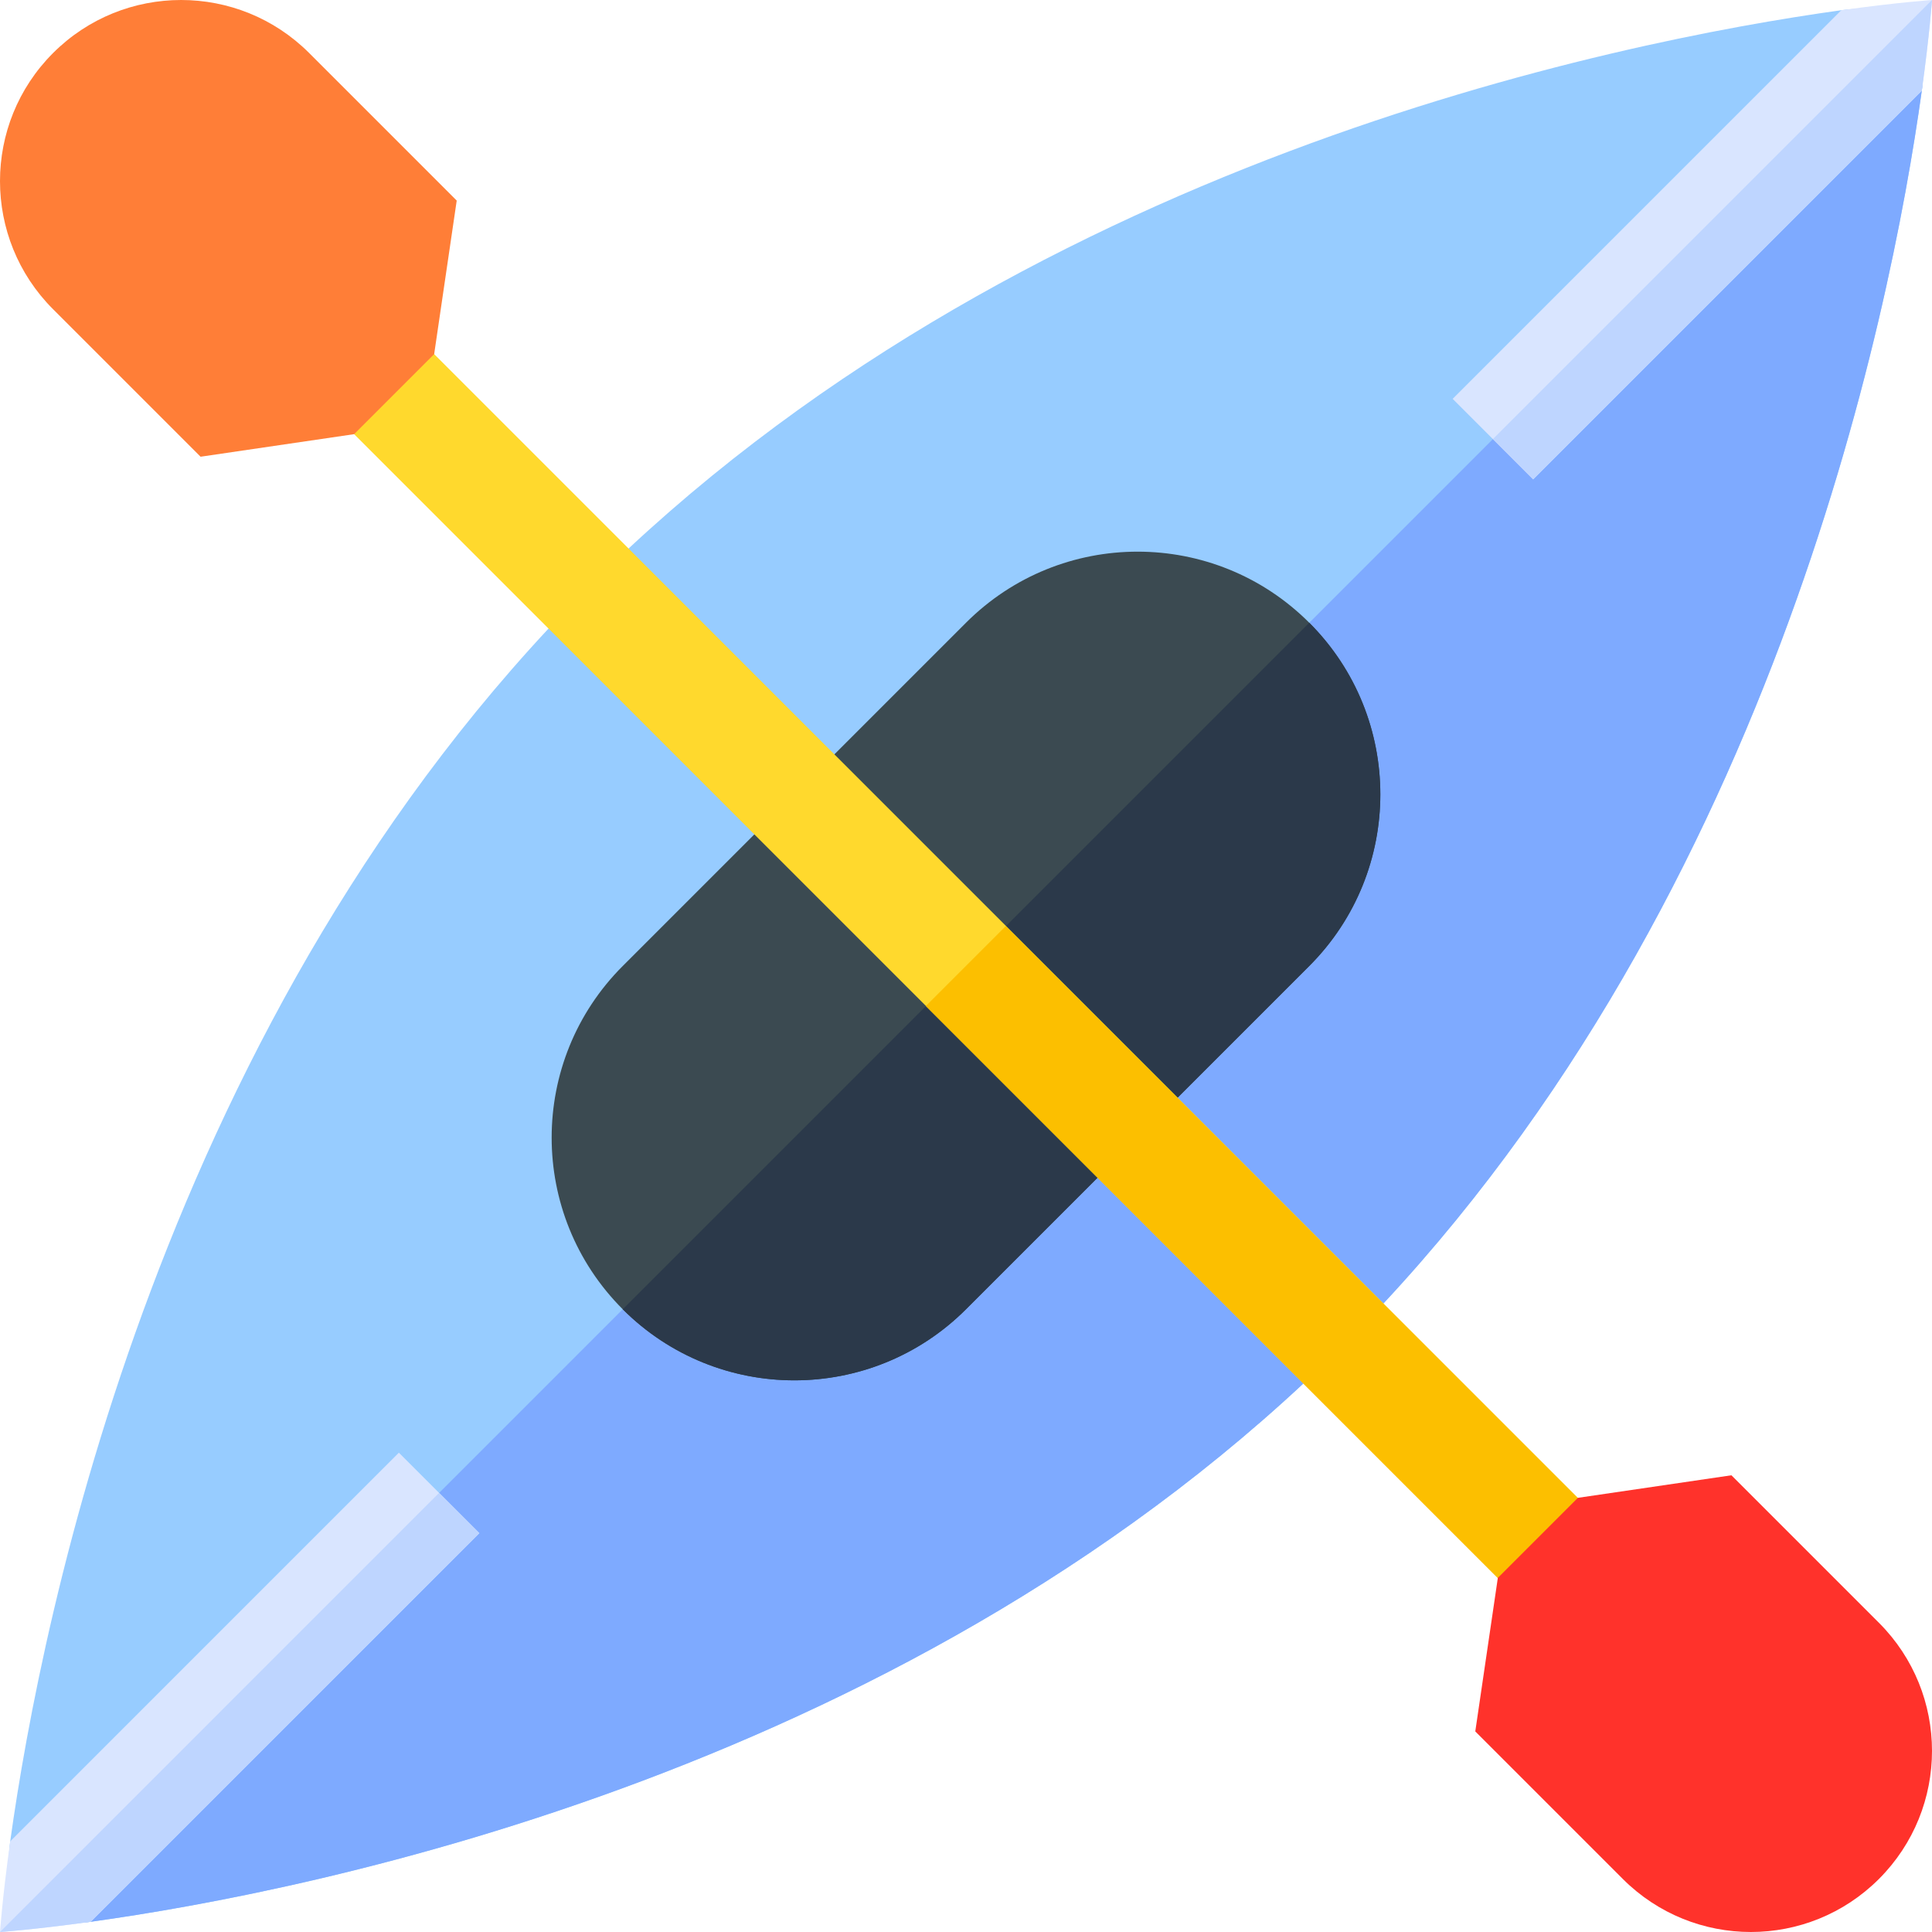
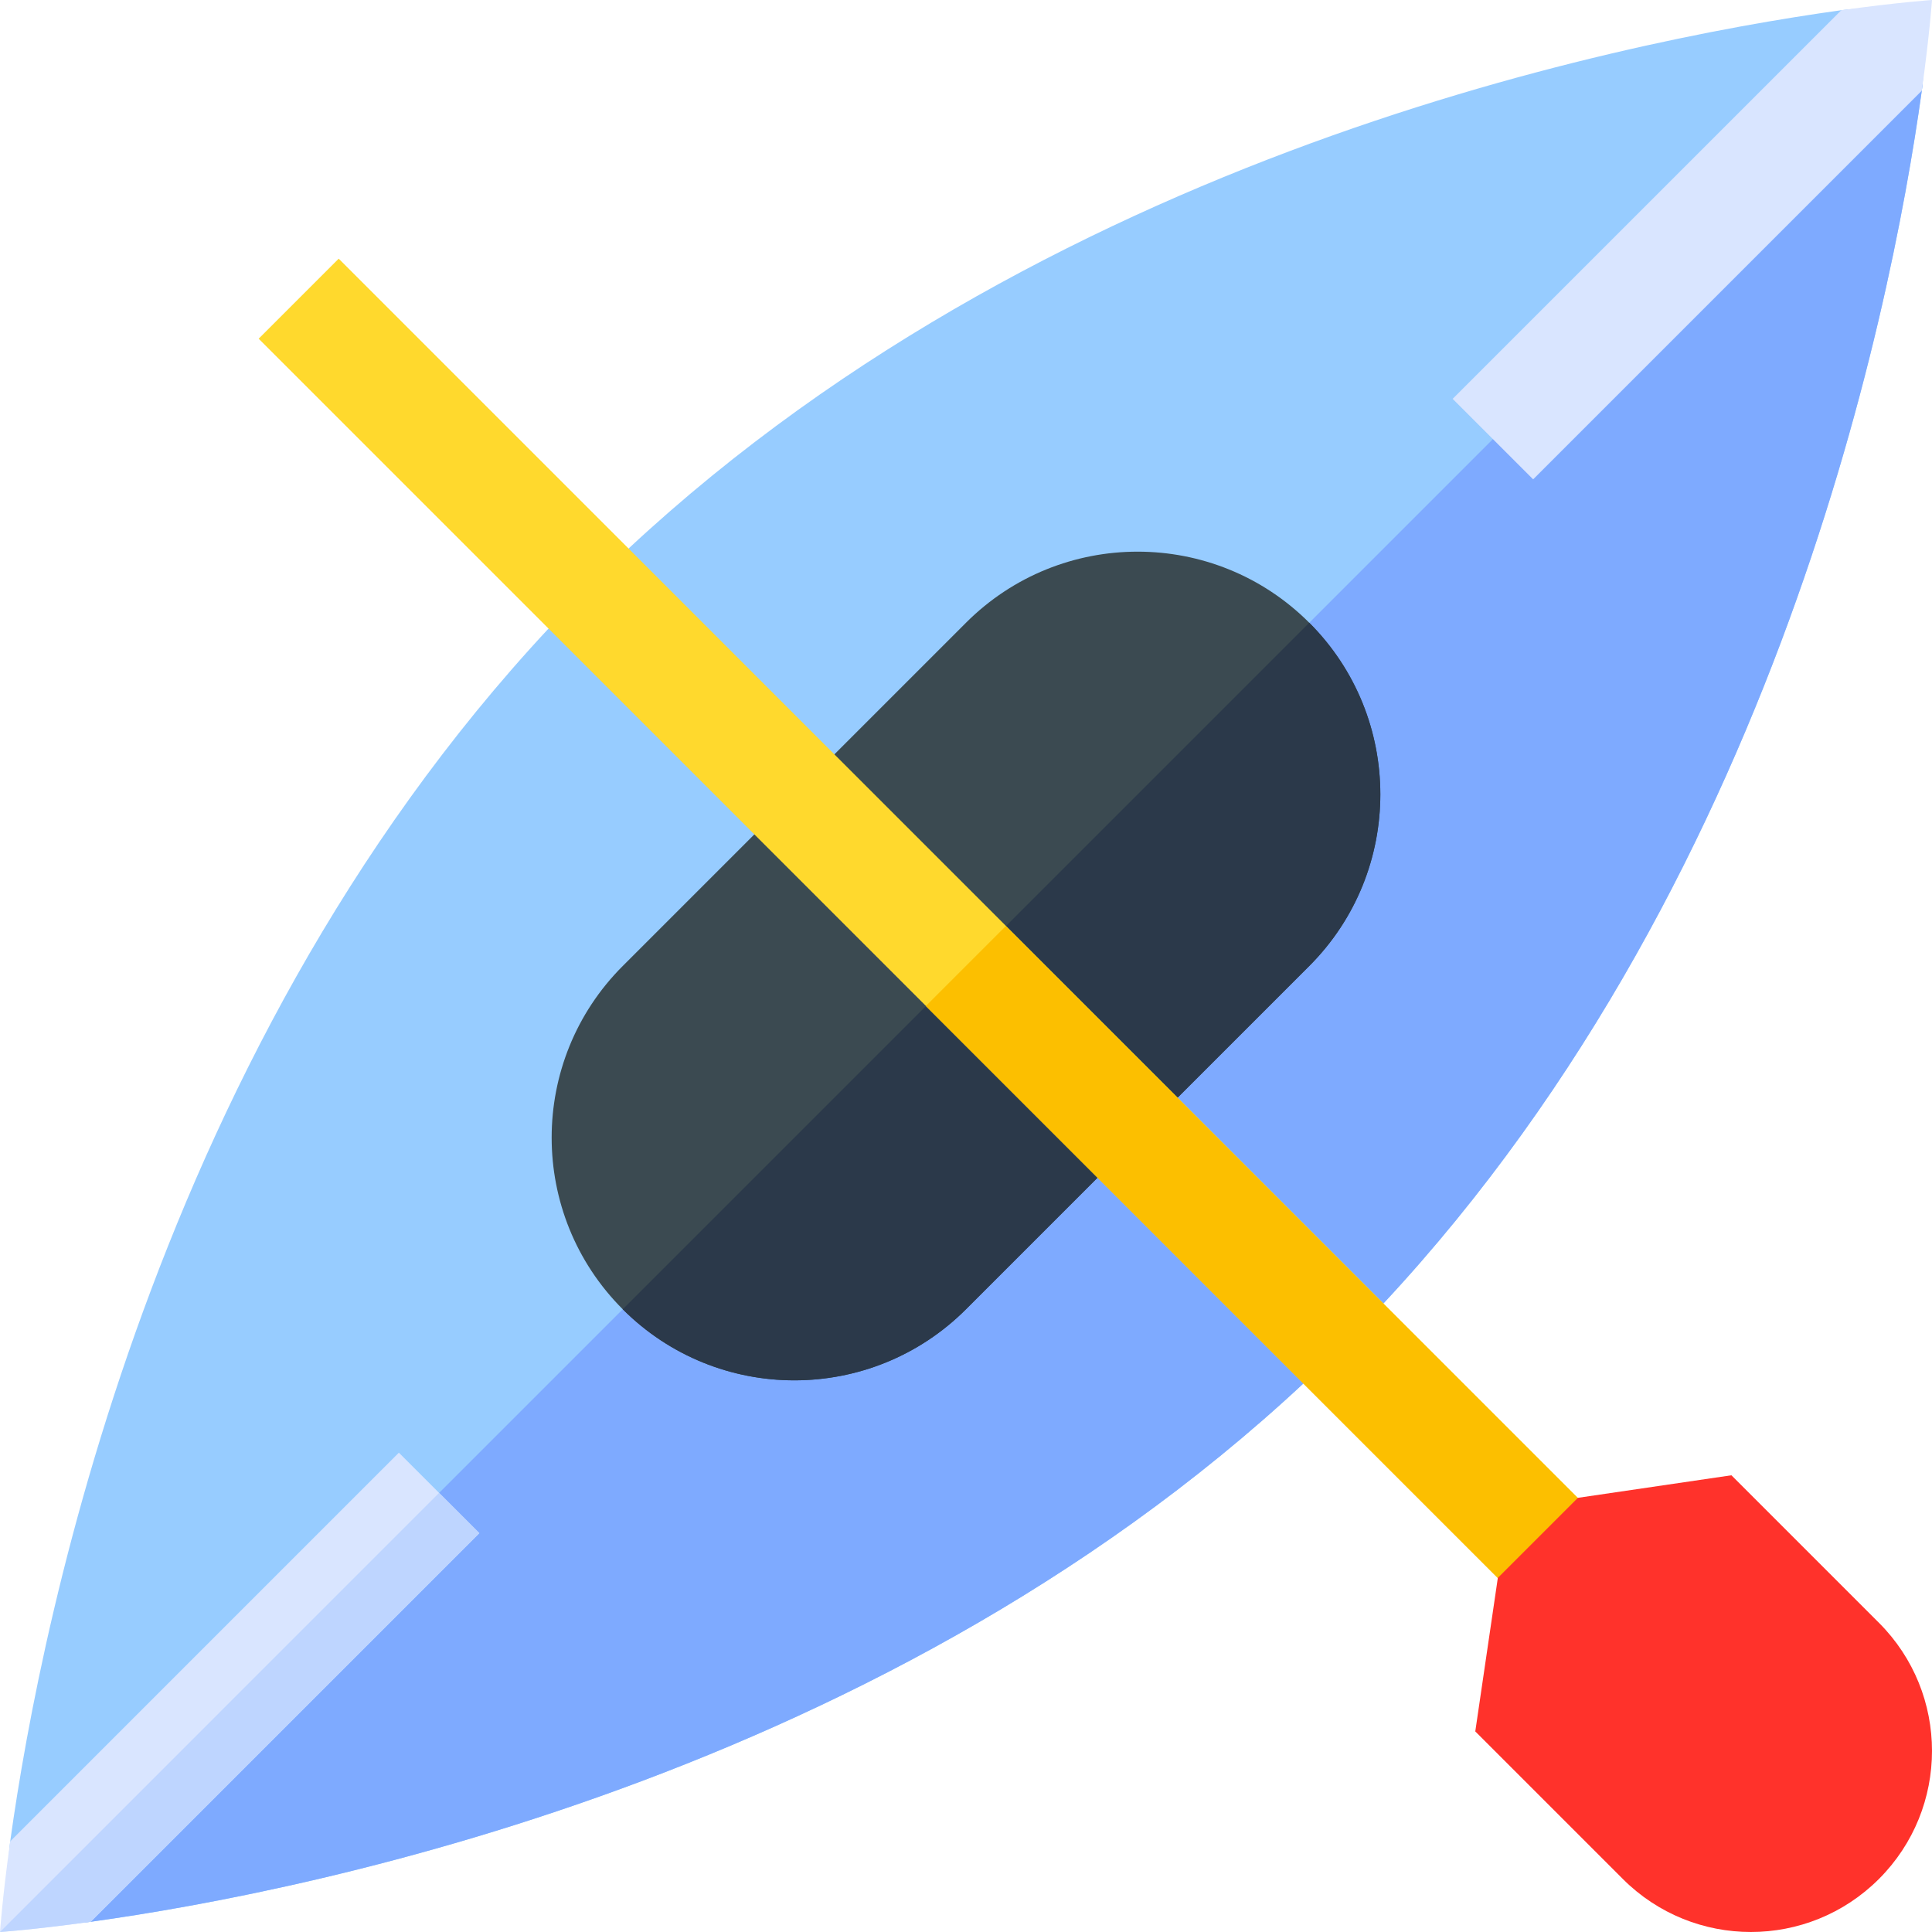
<svg xmlns="http://www.w3.org/2000/svg" id="Capa_1" enable-background="new 0 0 512 512" height="512" viewBox="0 0 512 512" width="512">
  <g>
    <path d="m509.296 24.031c-8.332 59.962-40.323 219.426-153.081 332.184-112.768 112.758-272.242 144.749-332.194 153.081-7.608 1.055-13.468-.472-17.156-4.161-3.689-3.689-5.216-9.548-4.161-17.156 8.332-59.952 40.323-219.426 153.081-332.194 112.758-112.758 272.222-144.749 332.184-153.081 7.618-1.055 13.468.472 17.167 4.161 3.688 3.698 5.216 9.548 4.16 17.166z" fill="#97ccff" />
    <path d="m509.296 24.031c-8.332 59.962-40.323 219.426-153.081 332.184-112.768 112.758-272.242 144.749-332.194 153.081-7.608 1.055-13.468-.472-17.156-4.161l498.27-498.27c3.689 3.698 5.217 9.548 4.161 17.166z" fill="#7eaaff" />
    <path d="m365.803 210.511c0 16.463-6.282 32.926-18.835 45.489l-90.968 90.968c-25.117 25.117-65.852 25.117-90.968 0-25.117-25.117-25.117-65.852 0-90.968l90.968-90.968c25.116-25.117 65.852-25.117 90.968 0 12.554 12.553 18.835 29.016 18.835 45.479z" fill="#3b4a51" />
    <path d="m365.803 210.511c0 16.463-6.282 32.926-18.835 45.489l-90.968 90.968c-25.117 25.117-65.852 25.117-90.968 0l181.937-181.937c12.553 12.554 18.834 29.017 18.834 45.48z" fill="#2b394a" />
    <path d="m512 0s-.593 8.804-2.704 24.031l-102.999 102.999-21.327-21.327 102.999-102.999c15.227-2.111 24.031-2.704 24.031-2.704z" fill="#d9e5ff" />
    <path d="m127.03 406.297-103.009 102.999c-15.217 2.111-24.021 2.704-24.021 2.704s.593-8.804 2.704-24.021l102.999-103.009z" fill="#d9e5ff" />
    <path d="m116.366 395.634 10.664 10.664-103.009 102.998c-15.217 2.111-24.021 2.704-24.021 2.704z" fill="#bed5ff" />
-     <path d="m512 0s-.593 8.804-2.704 24.031l-102.999 102.999-10.664-10.664z" fill="#bed5ff" />
    <path d="m443.45 422.24-21.21 21.21-176.84-176.84-176.85-176.85 21.21-21.21 176.85 176.85z" fill="#ffd92d" />
    <path d="m329.427 219.38h29.995v250.09h-29.995z" fill="#fcbf00" transform="matrix(.707 -.707 .707 .707 -142.666 344.425)" />
-     <path d="m53.154 121.036-39.095-39.095c-18.745-18.745-18.745-49.137 0-67.882 18.745-18.745 49.137-18.745 67.882 0l39.095 39.095-5.977 40.692-21.213 21.213z" fill="#ff7e37" />
    <path d="m458.846 390.964 39.095 39.095c18.745 18.745 18.745 49.137 0 67.882-18.745 18.745-49.137 18.745-67.882 0l-39.095-39.095 5.977-40.692 21.213-21.213z" fill="#ff322b" />
  </g>
</svg>